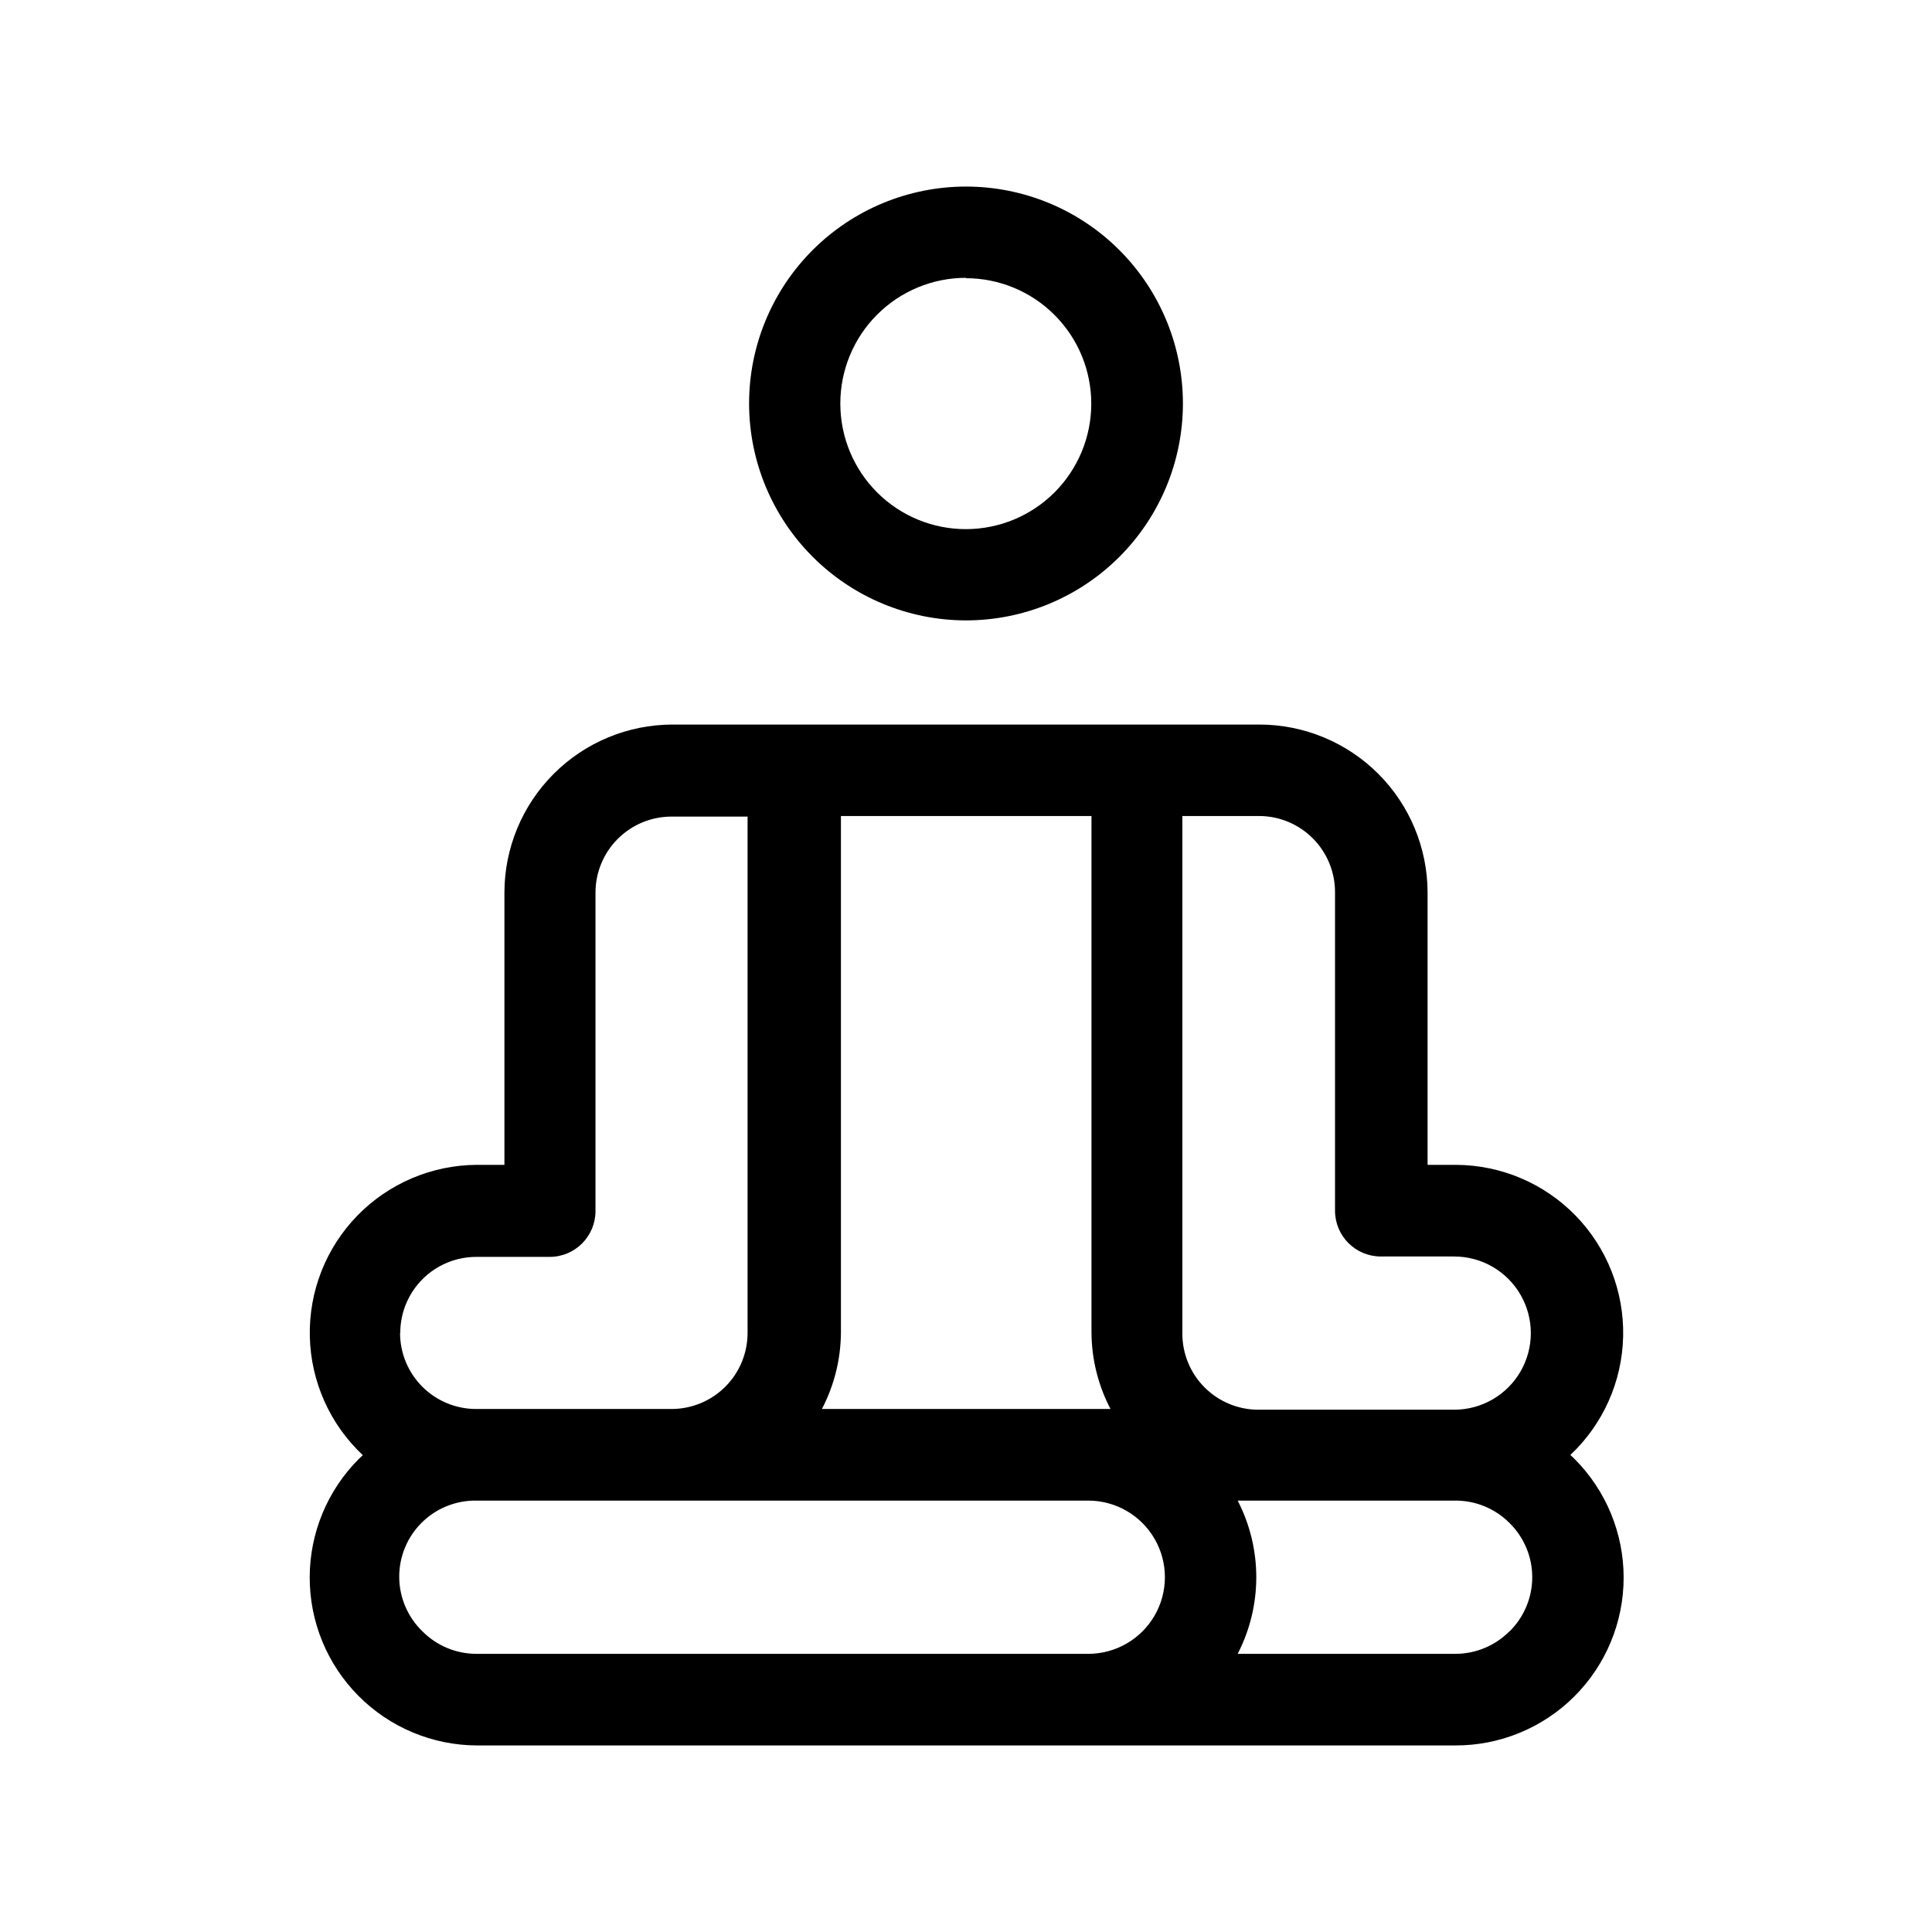
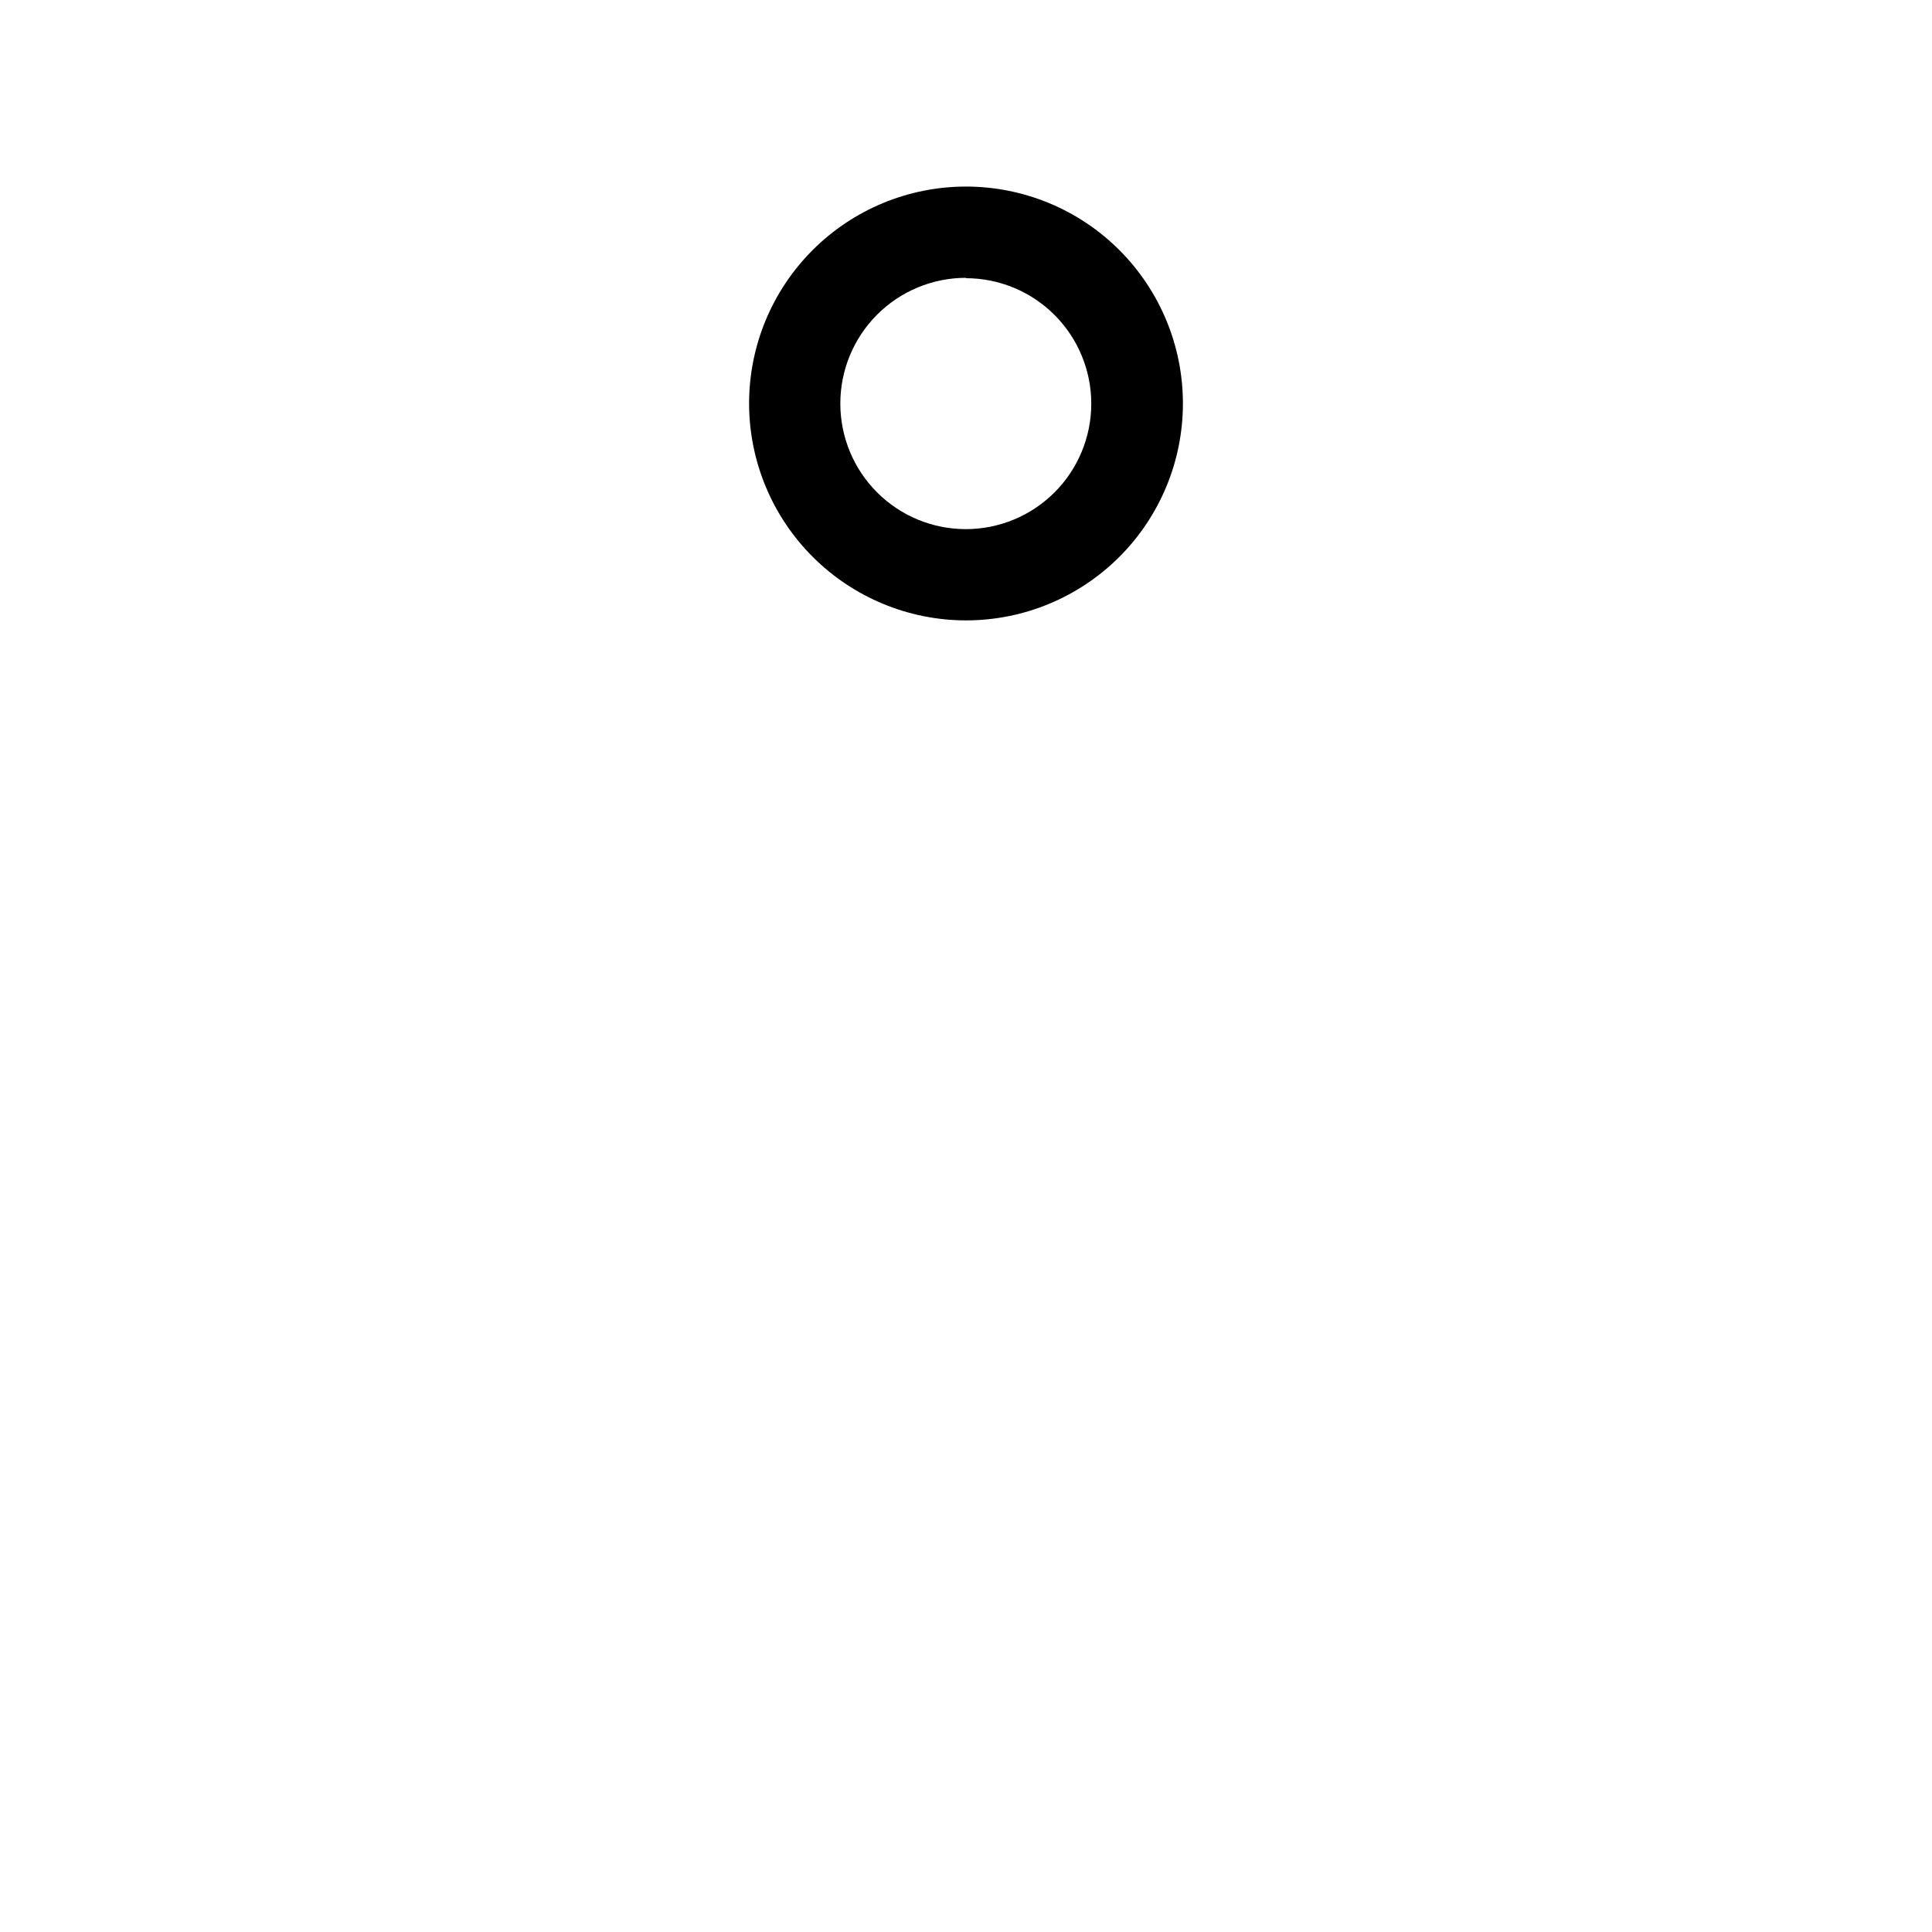
<svg xmlns="http://www.w3.org/2000/svg" fill="#000000" width="800px" height="800px" version="1.1" viewBox="144 144 512 512">
  <g fill-rule="evenodd">
-     <path d="m560.11 529.63c8.707-8.168 13.766-19.492 14.039-31.43 0.273-11.934-4.262-23.48-12.59-32.039-8.324-8.555-19.738-13.406-31.68-13.465h-7.555v-72.145c-0.016-11.809-4.711-23.129-13.059-31.477-8.352-8.352-19.672-13.047-31.48-13.059h-155.57c-11.809 0.012-23.129 4.707-31.477 13.059-8.352 8.348-13.047 19.668-13.062 31.477v72.145h-7.305c-11.938 0.059-23.352 4.91-31.68 13.465-8.324 8.559-12.859 20.105-12.586 32.039 0.273 11.938 5.332 23.262 14.039 31.43l-1.008 0.957c-8.34 8.324-13.039 19.613-13.062 31.395-0.023 11.781 4.625 23.094 12.93 31.449 8.305 8.359 19.586 13.082 31.367 13.129h259.26c11.824 0.047 23.176-4.617 31.555-12.961 8.375-8.344 13.09-19.676 13.094-31.5 0.008-11.82-4.691-23.16-13.059-31.512l-1.008-0.957zm-102.62-169.38h20.152c5.344 0 10.469 2.125 14.25 5.906 3.777 3.777 5.902 8.902 5.902 14.246v84.441c0 6.703 5.434 12.141 12.141 12.141h19.445c7.254 0 13.957 3.871 17.586 10.152 3.625 6.281 3.625 14.02 0 20.305-3.629 6.281-10.332 10.148-17.586 10.148h-51.891c-5.344 0-10.469-2.121-14.25-5.902-3.777-3.777-5.902-8.902-5.902-14.25v-137.19zm-90.688 0h66.453v136.99c0.059 7.019 1.785 13.93 5.039 20.152h-76.48c3.254-6.223 4.981-13.133 5.039-20.152v-136.99zm-116.73 136.99c0-5.344 2.121-10.473 5.902-14.25 3.777-3.781 8.902-5.902 14.25-5.902h19.445c6.707 0 12.141-5.438 12.141-12.141v-84.391c0-5.344 2.125-10.469 5.902-14.25 3.781-3.777 8.906-5.902 14.25-5.902h20.152v136.84c0 5.344-2.121 10.469-5.902 14.25-3.777 3.777-8.902 5.902-14.25 5.902h-51.789c-5.348 0-10.473-2.125-14.25-5.902-3.781-3.781-5.902-8.906-5.902-14.25zm5.894 79.098c-3.898-3.758-6.121-8.922-6.168-14.336-0.047-5.414 2.086-10.621 5.918-14.441 3.832-3.824 9.043-5.945 14.457-5.887h162.23c7.254 0 13.957 3.871 17.582 10.152 3.629 6.281 3.629 14.023 0 20.305-3.625 6.281-10.328 10.152-17.582 10.152h-162.03c-5.406 0.031-10.598-2.113-14.406-5.945zm288.03 0c-3.801 3.82-8.973 5.961-14.359 5.945h-57.637c6.57-12.738 6.57-27.871 0-40.609h57.84c5.336 0.023 10.445 2.164 14.207 5.945 3.844 3.789 6.012 8.961 6.012 14.359 0 5.398-2.168 10.57-6.012 14.359z" />
    <path d="m400 308.41c15.246 0 29.867-6.059 40.645-16.836 10.781-10.781 16.84-25.402 16.84-40.648s-6.059-29.867-16.84-40.648c-10.777-10.781-25.398-16.836-40.645-16.836s-29.867 6.055-40.648 16.836-16.836 25.402-16.836 40.648c0.012 15.242 6.07 29.855 16.852 40.633 10.777 10.777 25.391 16.84 40.633 16.852zm0-90.688c8.812 0.016 17.258 3.527 23.484 9.766s9.719 14.691 9.715 23.504c-0.004 8.812-3.508 17.266-9.738 23.496-6.231 6.231-14.684 9.734-23.496 9.738s-17.266-3.488-23.504-9.715c-6.238-6.227-9.75-14.672-9.766-23.484-0.023-8.852 3.473-17.348 9.719-23.613 6.25-6.269 14.734-9.789 23.586-9.789z" />
  </g>
</svg>